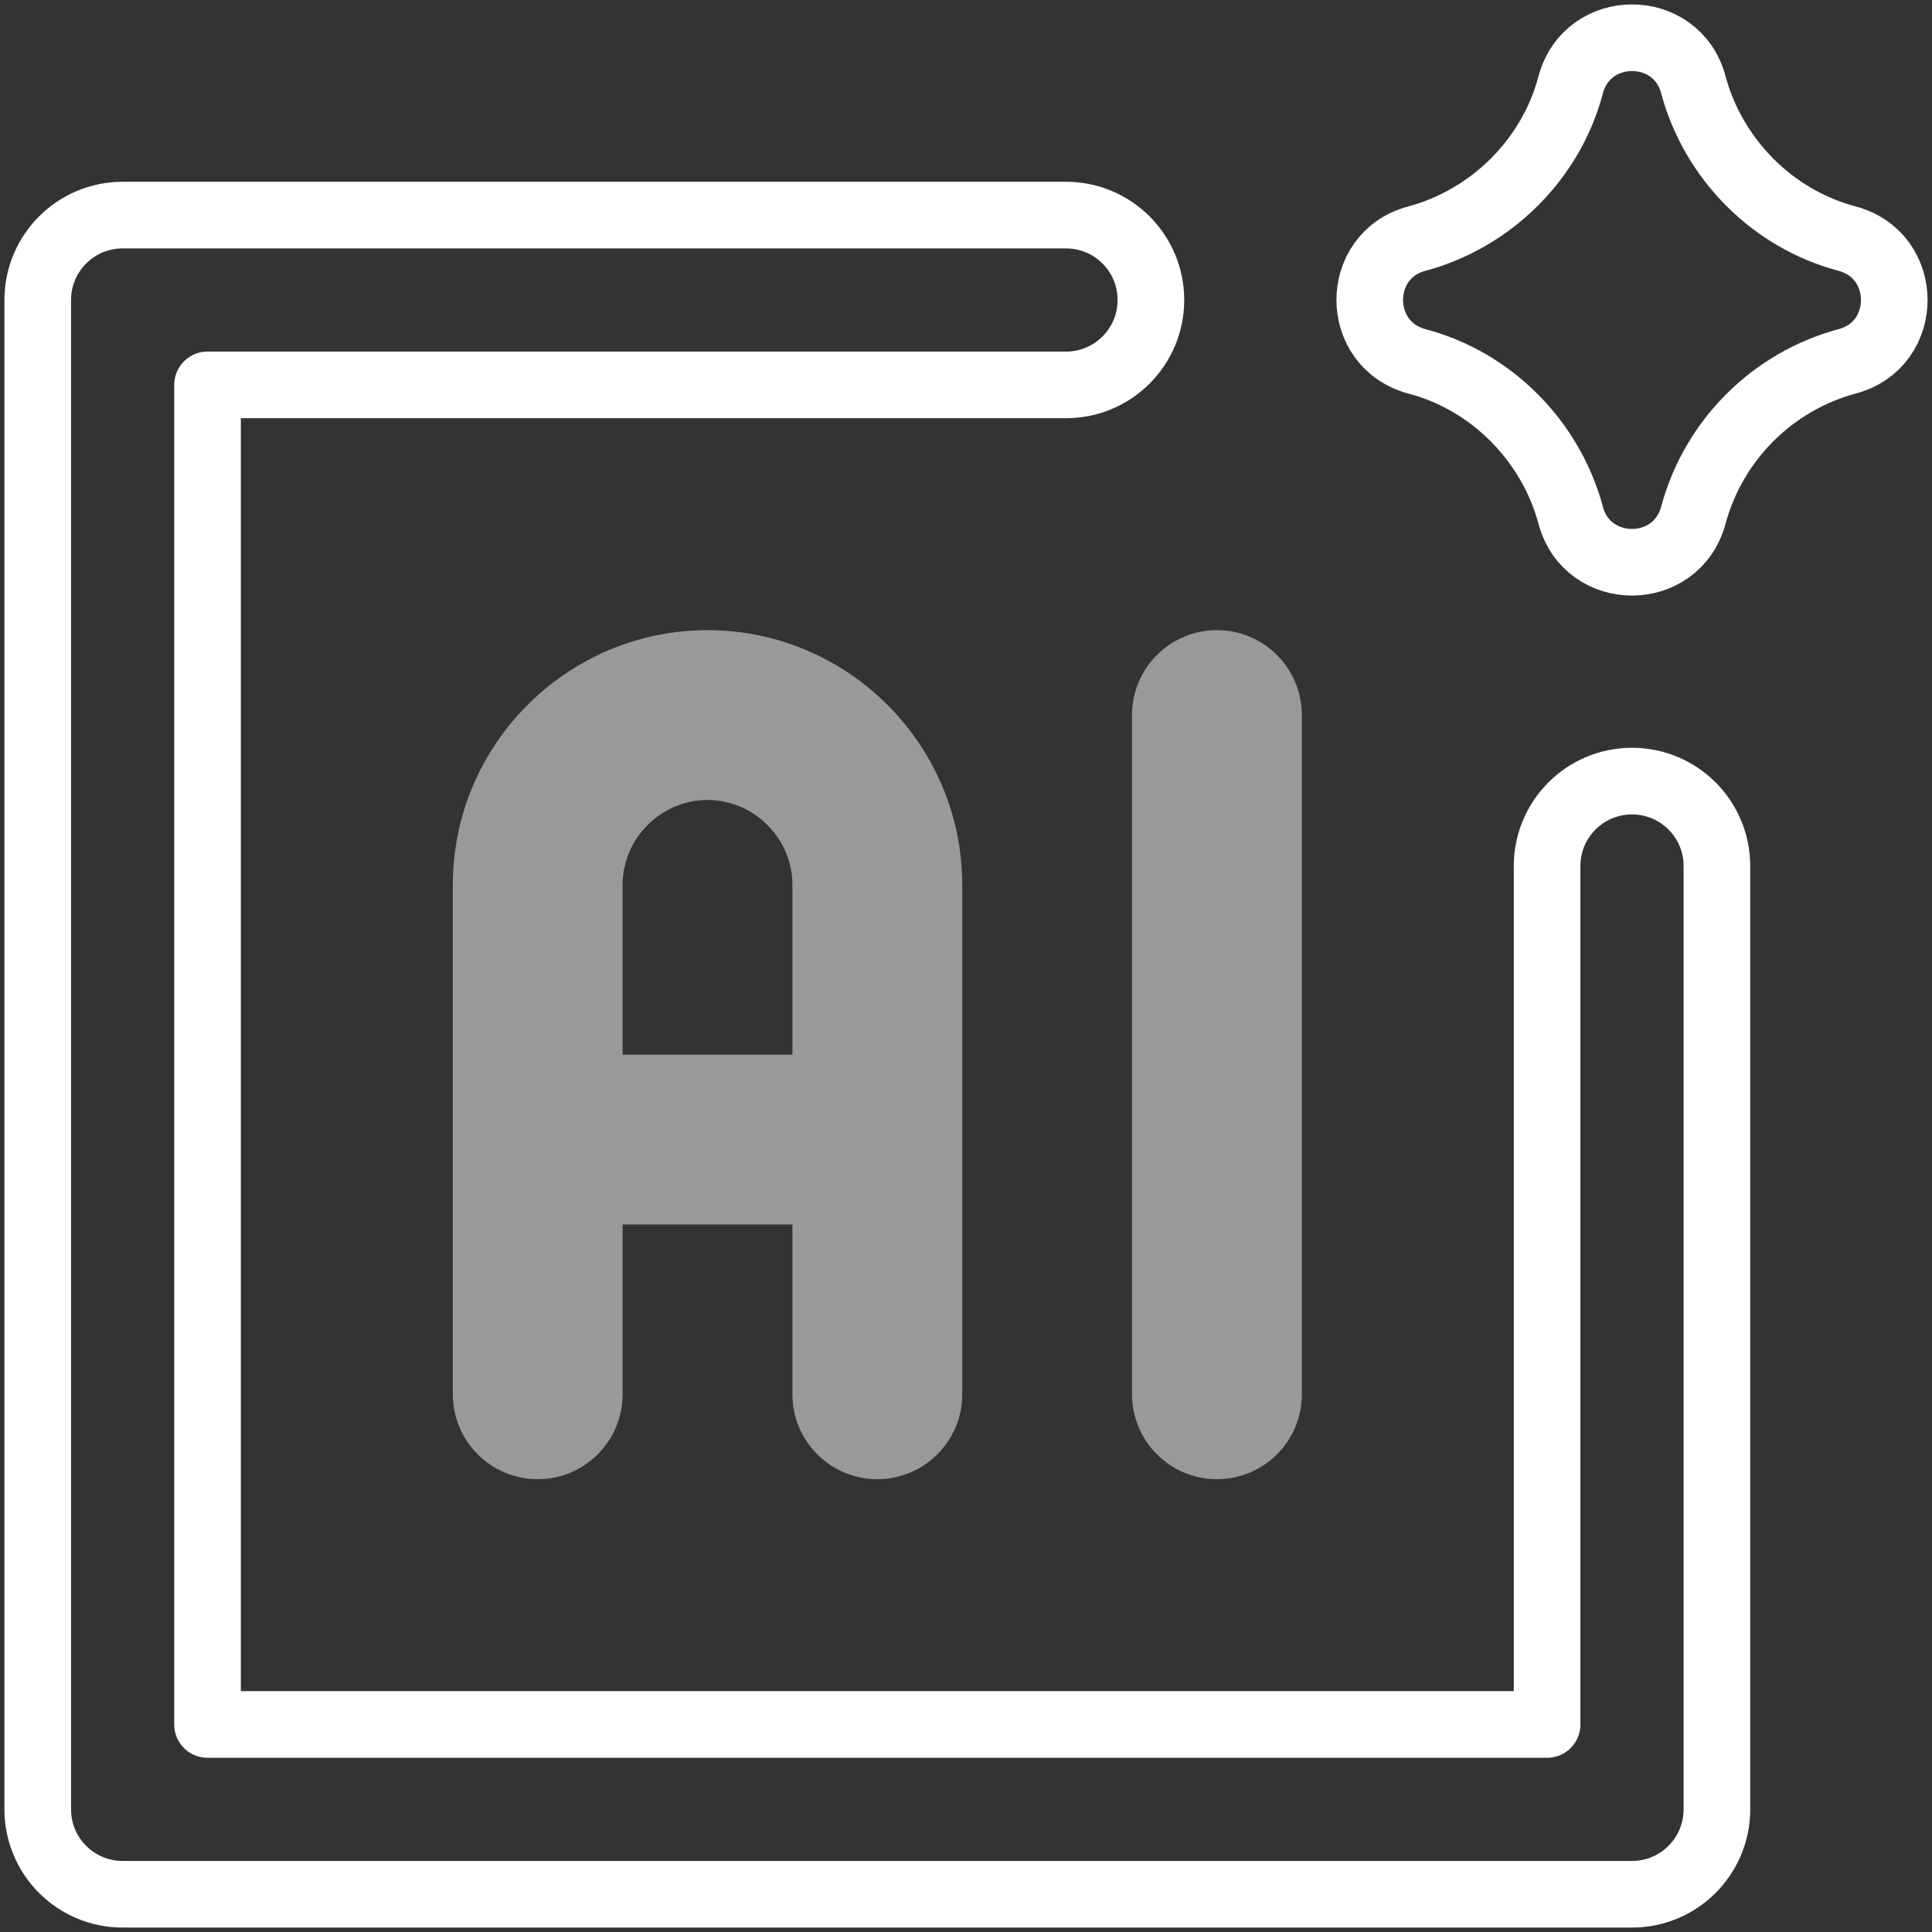
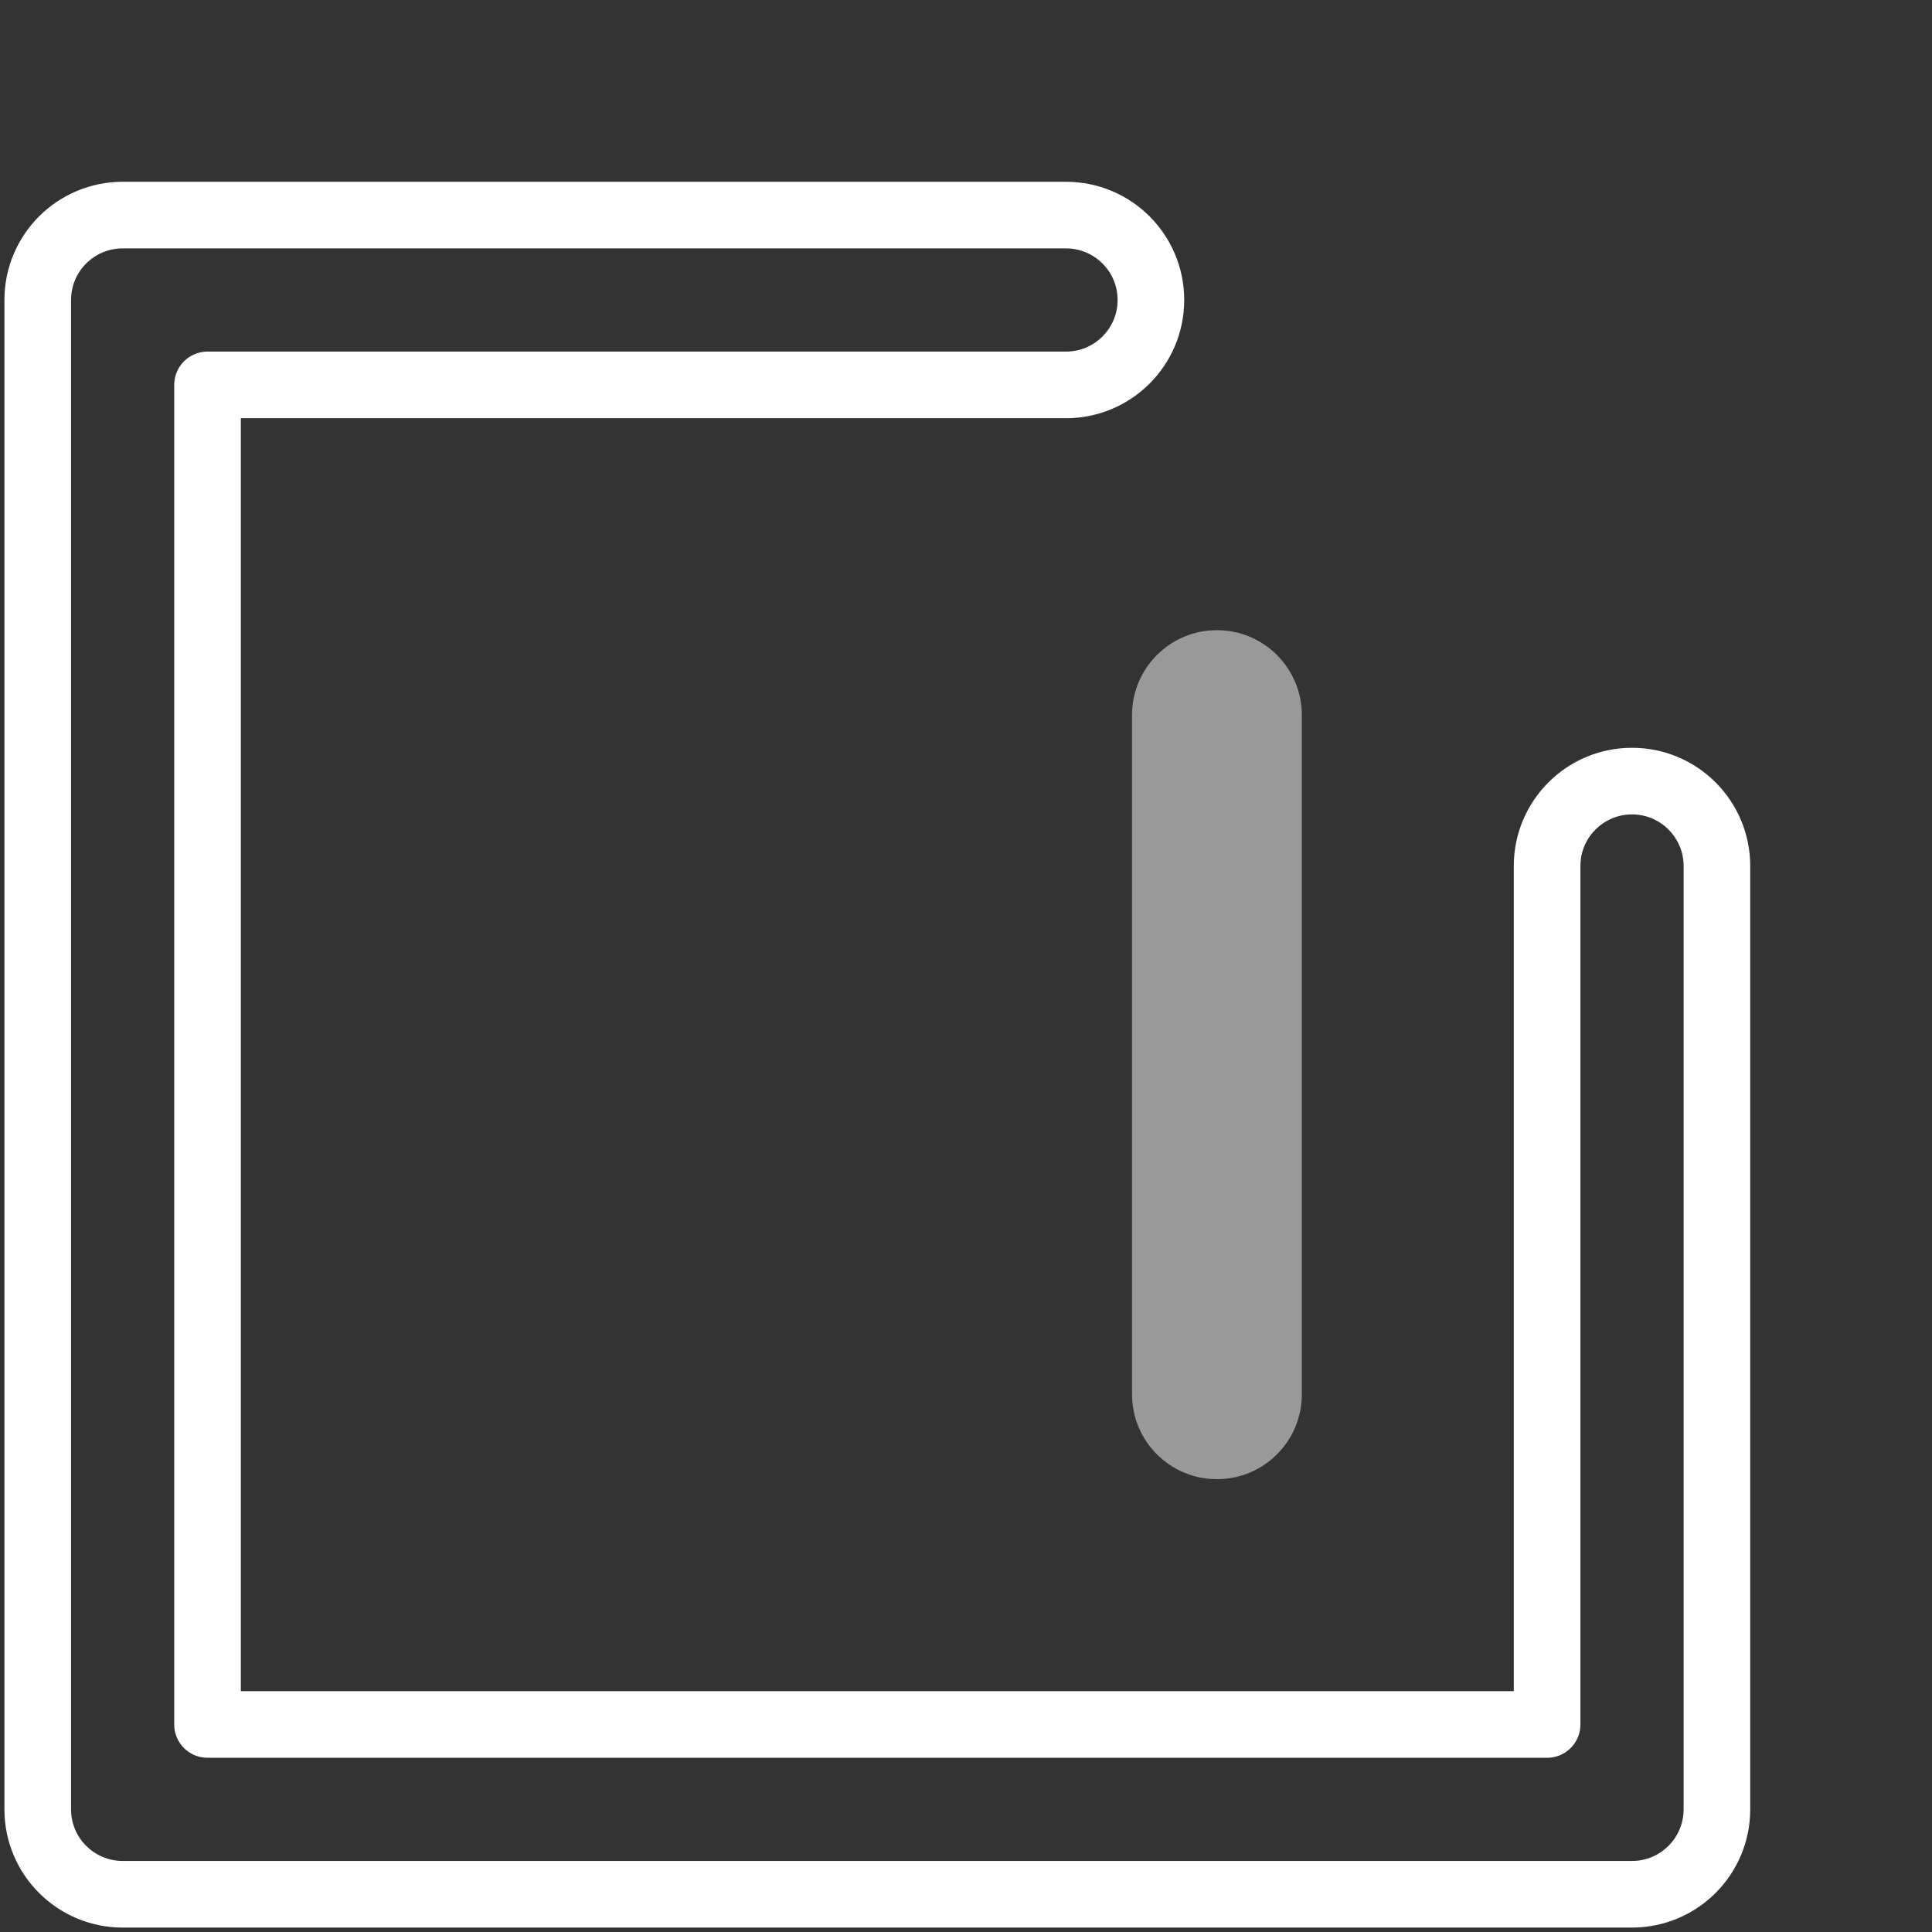
<svg xmlns="http://www.w3.org/2000/svg" width="58" height="58" viewBox="0 0 58 58" fill="none">
  <rect x="0" y="0" width="58" height="58" fill="#333333" stroke="none" />
  <g clip-path="url(#clip0_6502_3281)">
-     <path fill-rule="evenodd" clip-rule="evenodd" d="M50.839 15.454C50.337 17.355 47.656 17.347 47.155 15.473C46.557 13.241 44.776 11.44 42.546 10.851C40.645 10.348 40.653 7.668 42.527 7.166C44.76 6.569 46.561 4.787 47.15 2.557C47.652 0.657 50.333 0.665 50.834 2.539C51.431 4.771 53.213 6.572 55.443 7.161C57.343 7.663 57.335 10.344 55.462 10.845C53.216 11.447 51.447 13.211 50.839 15.454Z" stroke="white" stroke-width="2" stroke-miterlimit="22.926" stroke-linecap="round" stroke-linejoin="round" />
    <path fill-rule="evenodd" clip-rule="evenodd" d="M32.002 11.555H6.23V51.77H46.445V25.998C46.445 24.591 47.586 23.449 48.994 23.449C50.402 23.449 51.543 24.591 51.543 25.998V54.318C51.543 55.726 50.402 56.867 48.994 56.867H3.682C2.274 56.867 1.133 55.726 1.133 54.318V9.006C1.133 7.598 2.274 6.457 3.682 6.457H32.002C33.41 6.457 34.551 7.598 34.551 9.006C34.551 10.414 33.41 11.555 32.002 11.555Z" stroke="white" stroke-width="2" stroke-miterlimit="22.926" stroke-linecap="round" stroke-linejoin="round" />
-     <path fill-rule="evenodd" clip-rule="evenodd" d="M23.789 36.76H18.691V41.857C18.691 43.265 17.55 44.406 16.143 44.406C14.735 44.406 13.594 43.265 13.594 41.857V26.565C13.594 24.459 14.453 22.547 15.838 21.162C17.223 19.778 19.135 18.918 21.24 18.918C23.346 18.918 25.258 19.778 26.643 21.162C28.027 22.547 28.887 24.459 28.887 26.565V41.858C28.887 43.265 27.745 44.406 26.338 44.406C24.93 44.406 23.789 43.265 23.789 41.858V36.76ZM18.691 31.662H23.789V26.565C23.789 25.866 23.502 25.23 23.038 24.767C22.575 24.303 21.939 24.016 21.24 24.016C20.542 24.016 19.905 24.303 19.442 24.767C18.979 25.23 18.691 25.866 18.691 26.565V31.662Z" fill="white" fill-opacity="0.5" />
    <path fill-rule="evenodd" clip-rule="evenodd" d="M33.984 21.467C33.984 20.059 35.126 18.918 36.533 18.918C37.941 18.918 39.082 20.059 39.082 21.467V41.858C39.082 43.265 37.941 44.406 36.533 44.406C35.126 44.406 33.984 43.265 33.984 41.858V21.467Z" fill="white" fill-opacity="0.5" />
  </g>
  <defs>
    <clipPath id="clip0_6502_3281">
      <rect width="58" height="58" fill="white" />
    </clipPath>
  </defs>
</svg>